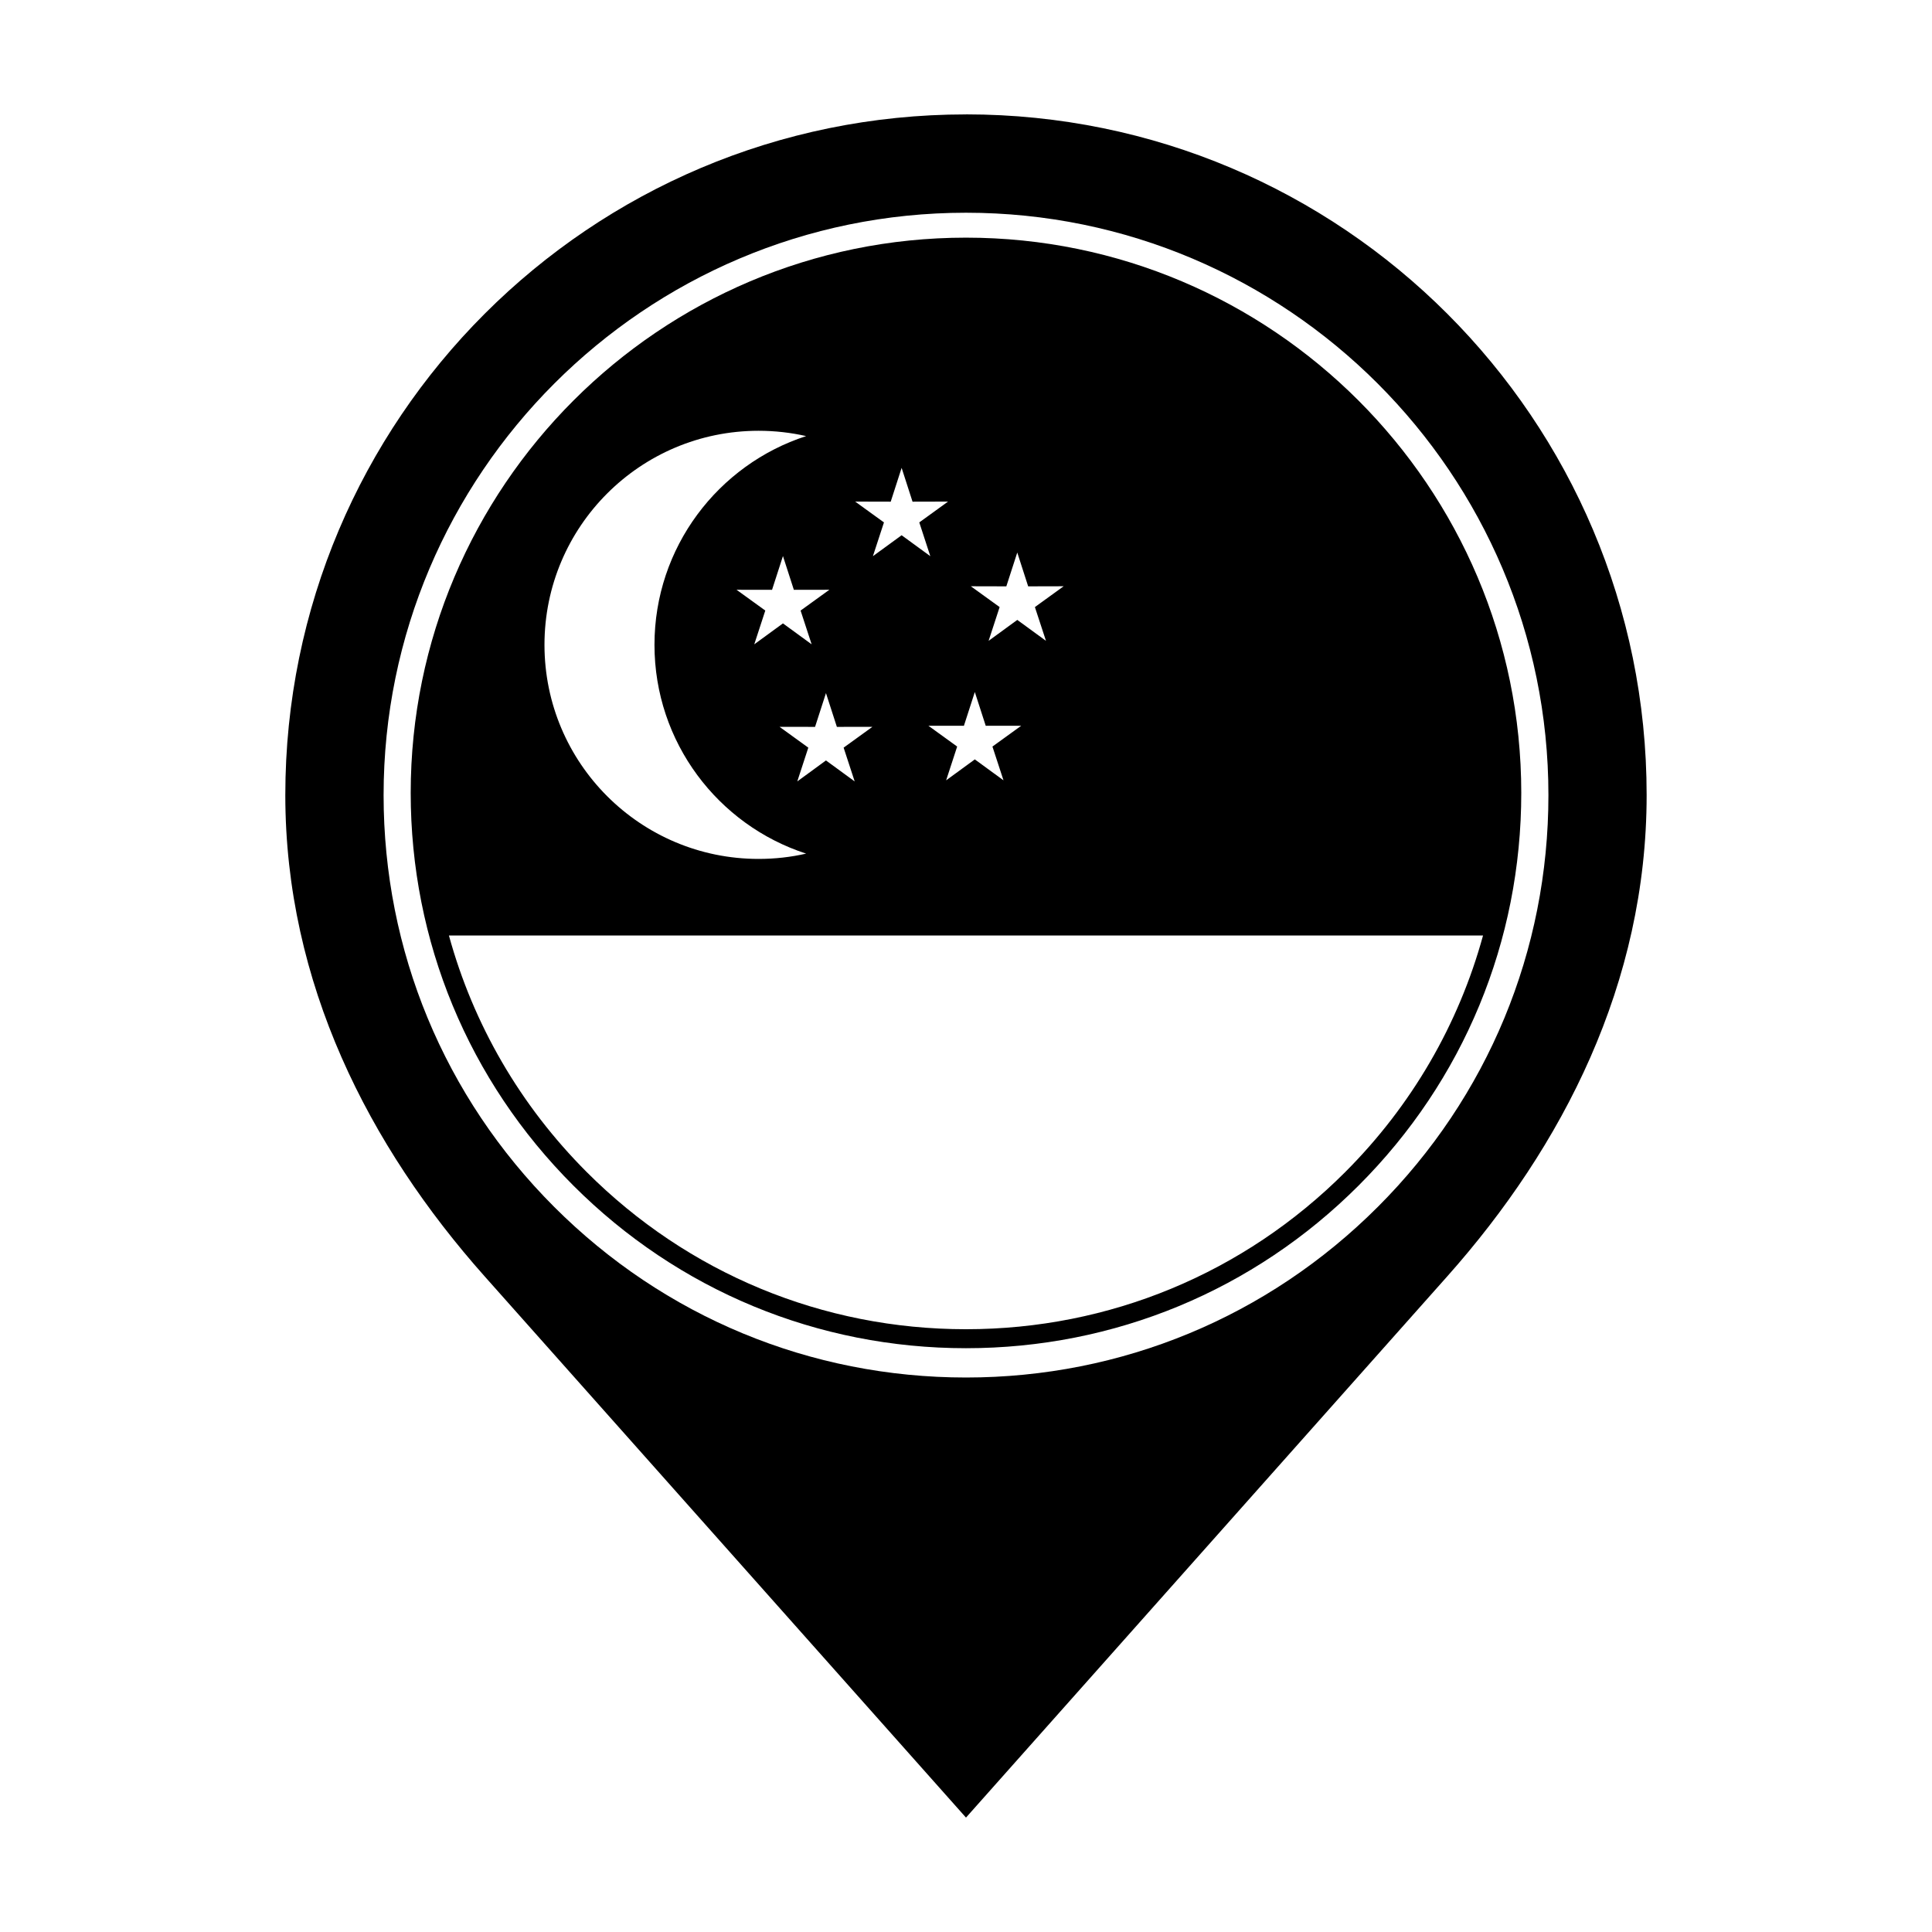
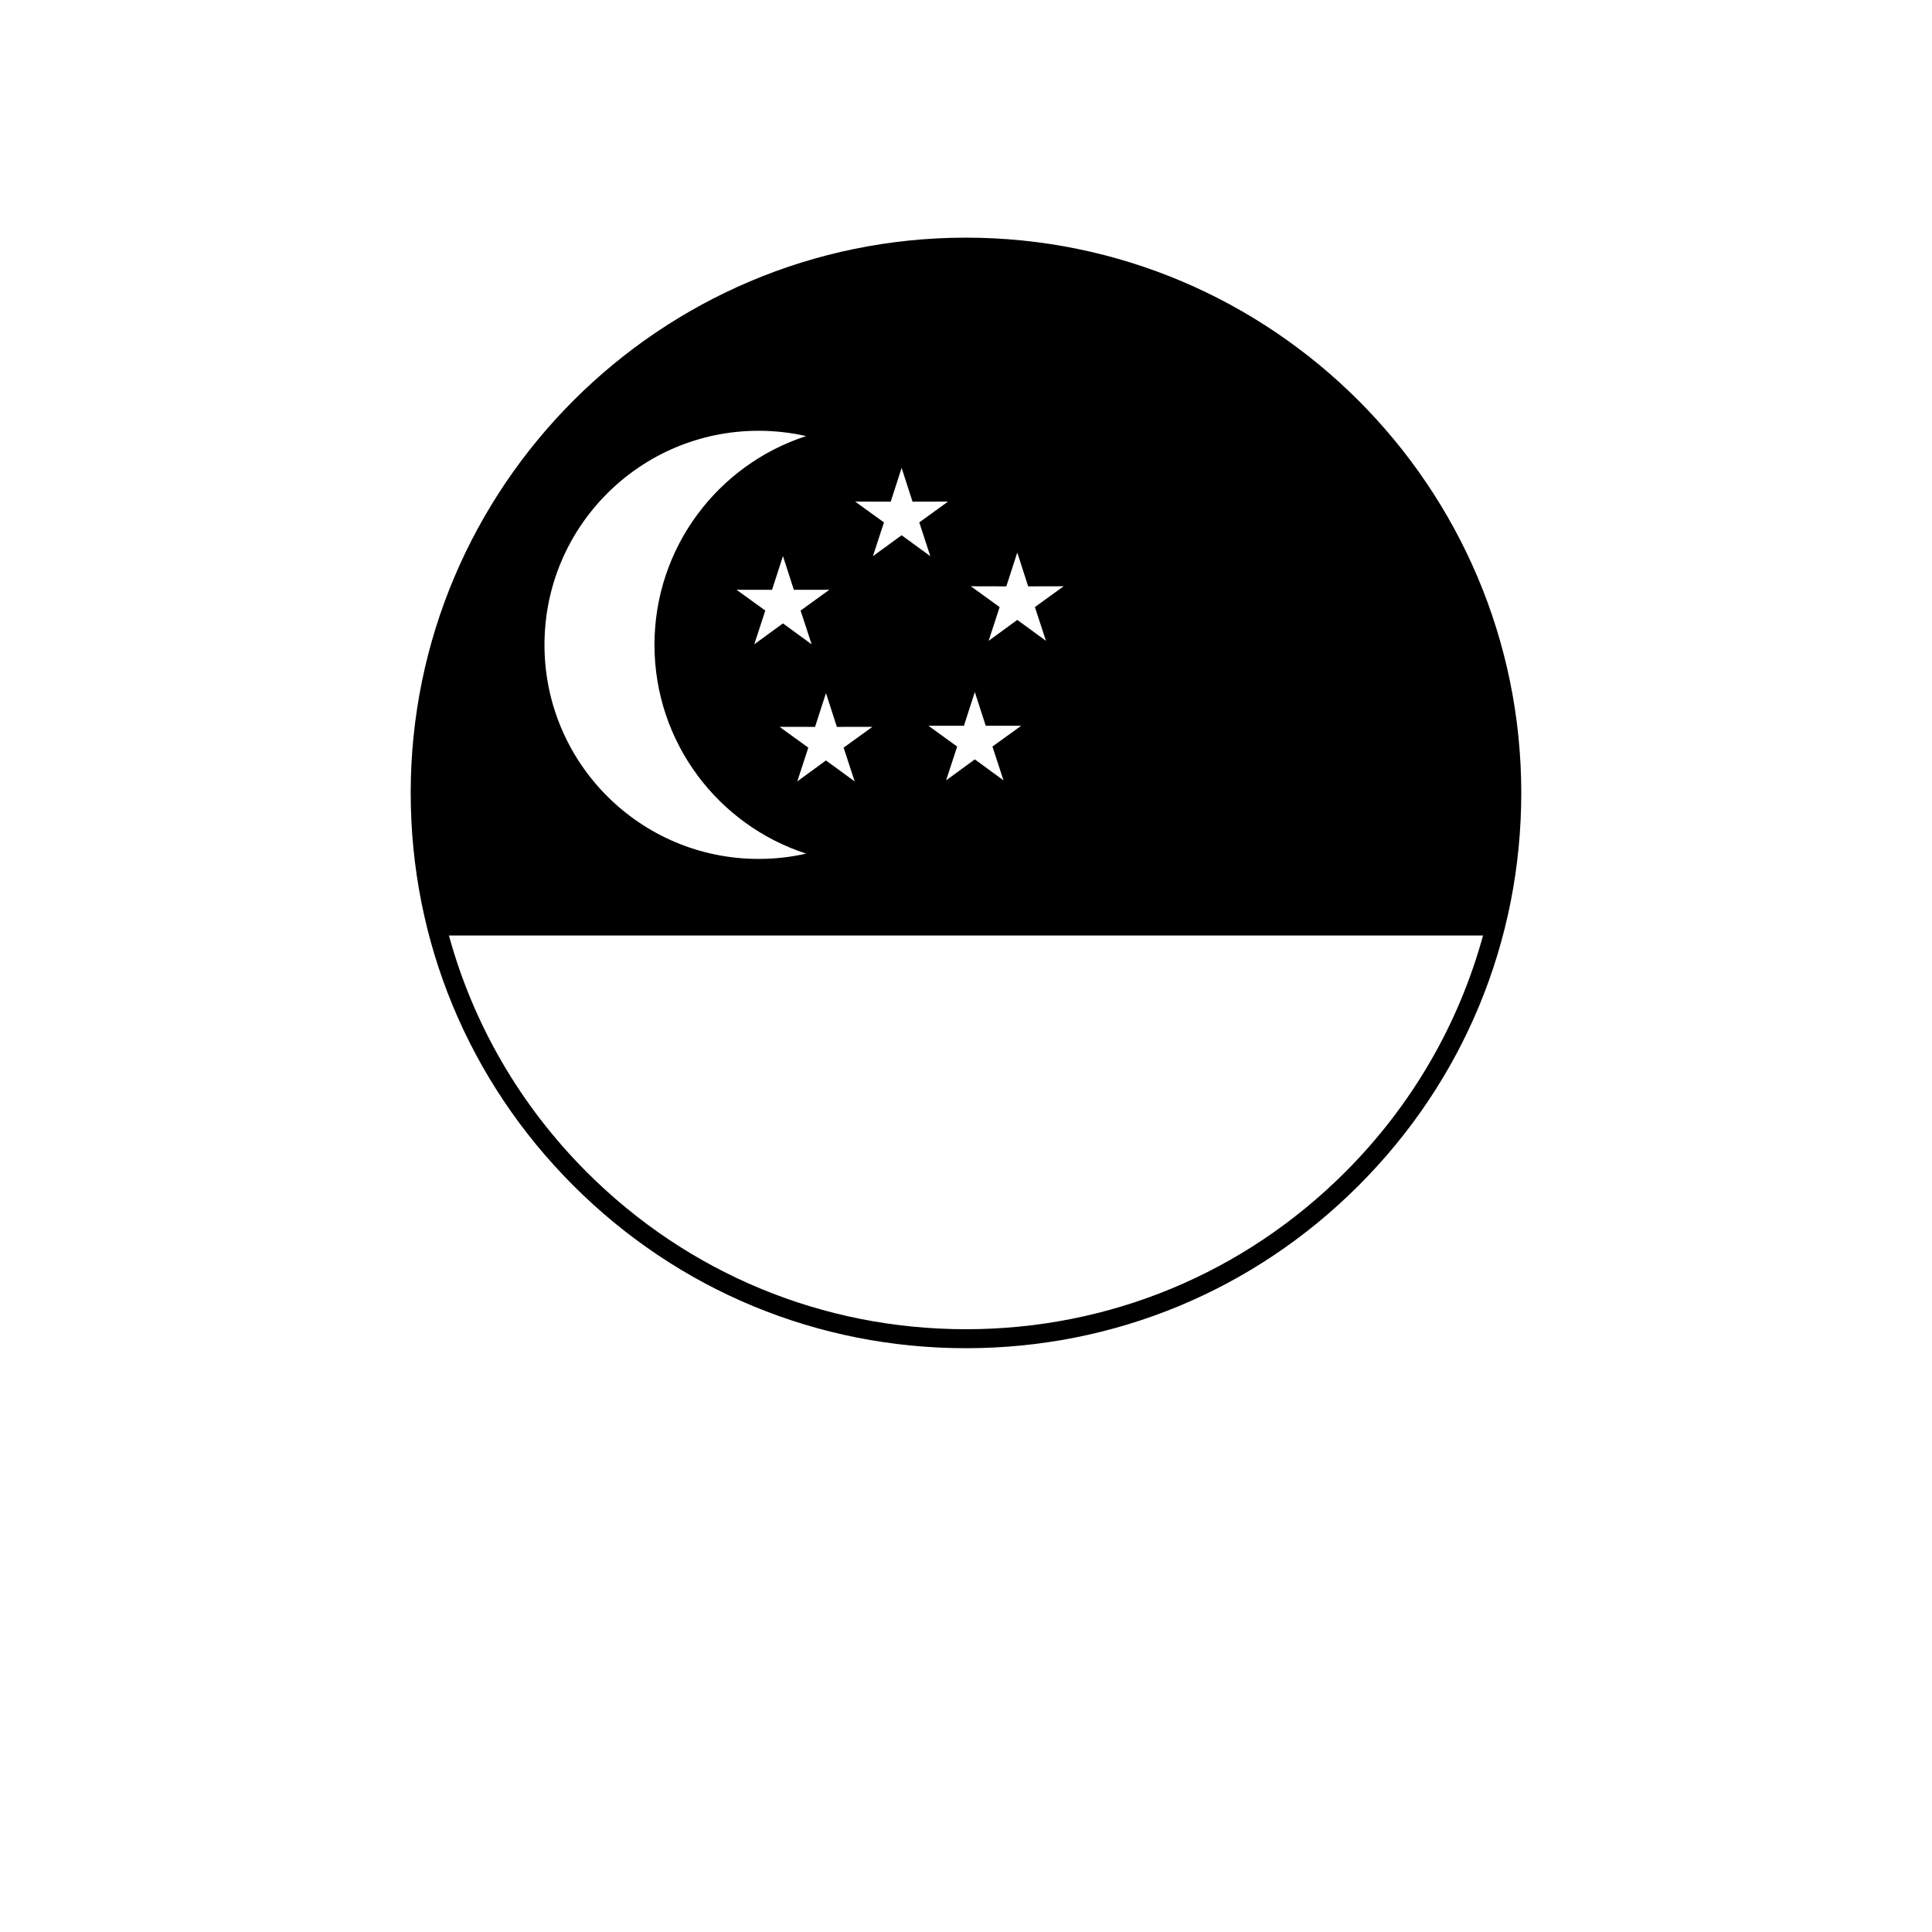
<svg xmlns="http://www.w3.org/2000/svg" fill="#000000" width="800px" height="800px" version="1.1" viewBox="144 144 512 512">
  <g>
-     <path d="m400 174.32c-99.629 0-180.39 80.762-180.39 180.39 0 49.812 22.152 93.059 52.836 127.55l127.55 143.42 127.54-143.43c30.684-34.496 52.84-77.742 52.84-127.55 0.004-99.625-80.766-180.39-180.38-180.39zm109.13 289.52c-29.148 29.16-67.902 45.215-109.13 45.215-41.227 0-79.988-16.055-109.14-45.219-29.152-29.156-45.203-67.91-45.203-109.12 0-85.109 69.234-154.34 154.34-154.34s154.35 69.234 154.35 154.34c0 41.219-16.066 79.988-45.219 109.13z" />
    <path d="m399.99 206.98c-81.137 0-147.15 66.016-147.15 147.15 0 39.301 15.301 76.258 43.098 104.05 27.785 27.801 64.738 43.109 104.06 43.109 39.316 0 76.273-15.312 104.05-43.109 27.801-27.781 43.105-64.738 43.105-104.05-0.008-81.137-66.02-147.15-147.16-147.15zm21.203 106.85-7.602-5.547-7.602 5.547 2.922-8.949-7.633-5.516 9.41 0.023 2.898-8.961 2.887 8.961 9.406-0.023-7.621 5.516zm-11.258 36.965-7.598-5.547-7.602 5.547 2.922-8.949-7.621-5.516 9.41 0.012 2.891-8.949 2.891 8.949 9.406-0.012-7.629 5.516zm-39.305-73.867 9.418 0.023 2.891-8.961 2.891 8.961 9.41-0.023-7.621 5.516 2.922 8.949-7.602-5.547-7.609 5.547 2.926-8.949zm-0.133 74.156-7.609-5.559-7.602 5.559 2.922-8.949-7.621-5.516 9.41 0.012 2.891-8.949 2.891 8.949 9.418-0.012-7.629 5.516zm-11.406-36.332-7.602-5.547-7.602 5.547 2.922-8.949-7.621-5.508 9.41 0.016 2.891-8.949 2.891 8.949 9.41-0.016-7.625 5.512zm-14.066-56.59c4.336 0 8.555 0.488 12.605 1.406-23.32 7.566-40.188 29.473-40.188 55.316 0 25.859 16.867 47.766 40.188 55.332-4.051 0.934-8.266 1.406-12.605 1.406-31.332 0-56.734-25.402-56.734-56.738 0-31.328 25.402-56.723 56.734-56.723zm155.46 196.46c-26.832 26.844-62.523 41.637-100.49 41.637-37.977 0-73.668-14.793-100.5-41.637-17.68-17.684-30.086-39.223-36.527-62.703h274.05c-6.438 23.484-18.848 45.023-36.535 62.703z" />
  </g>
</svg>